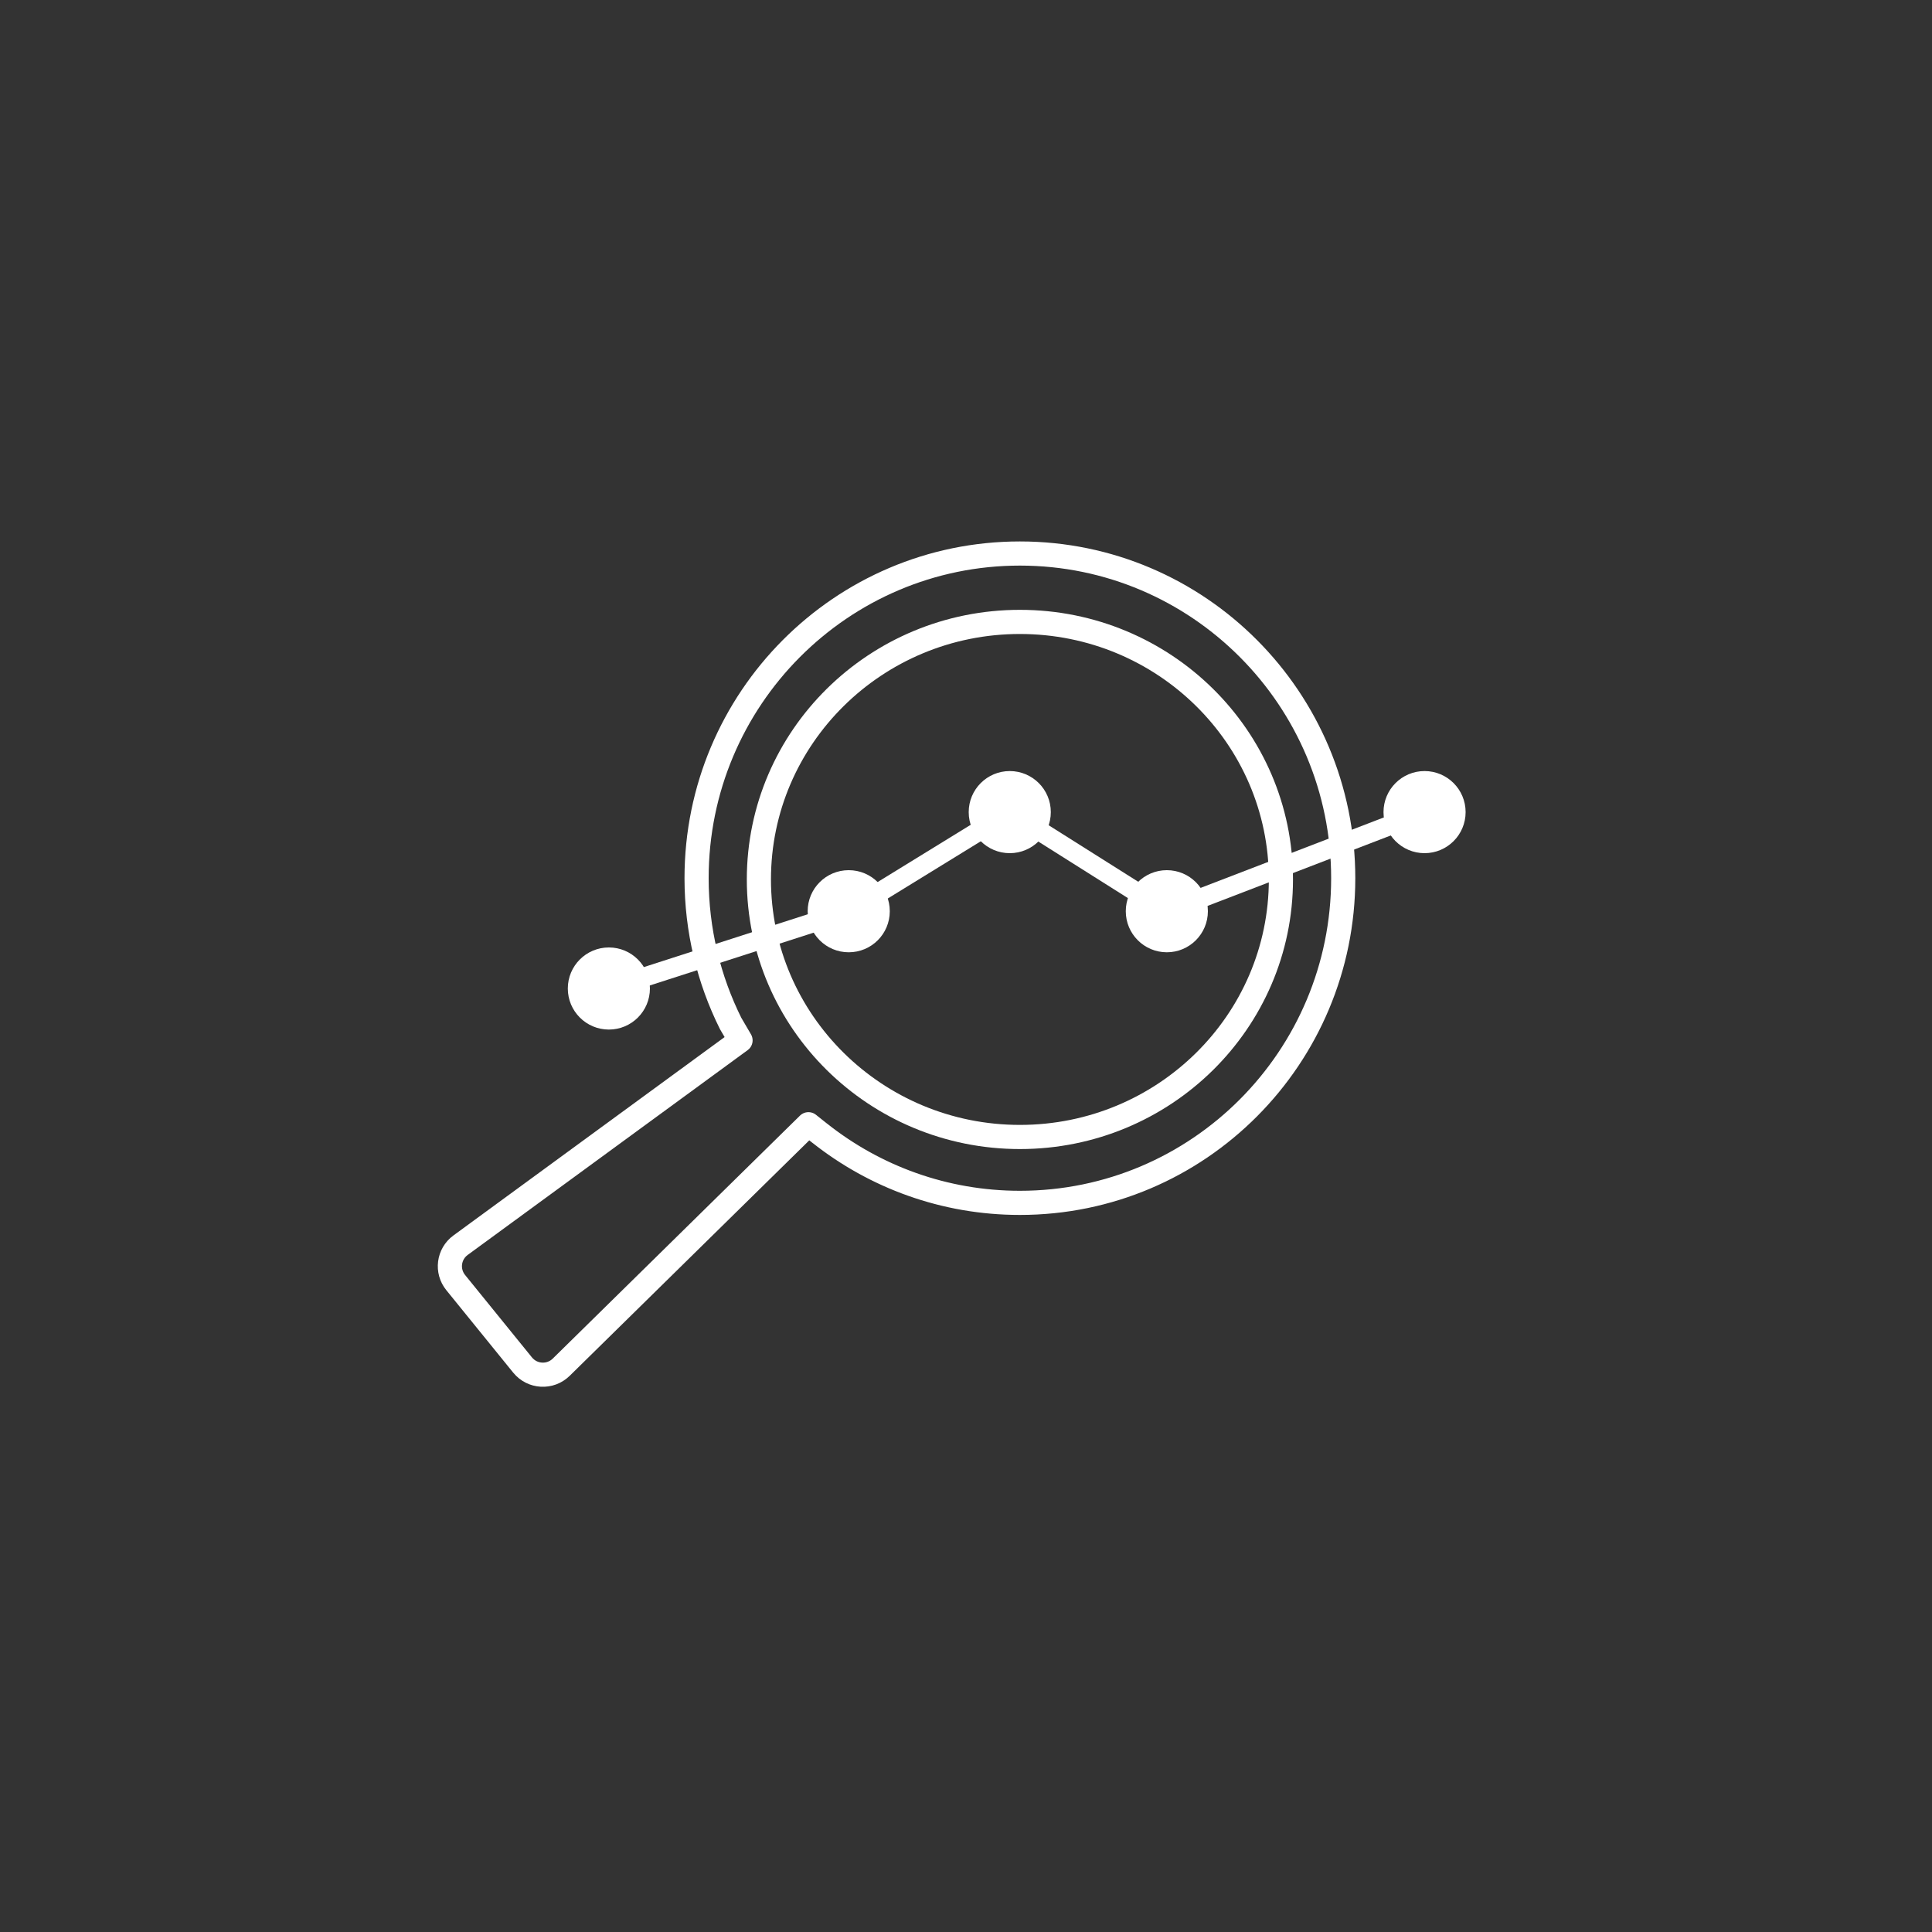
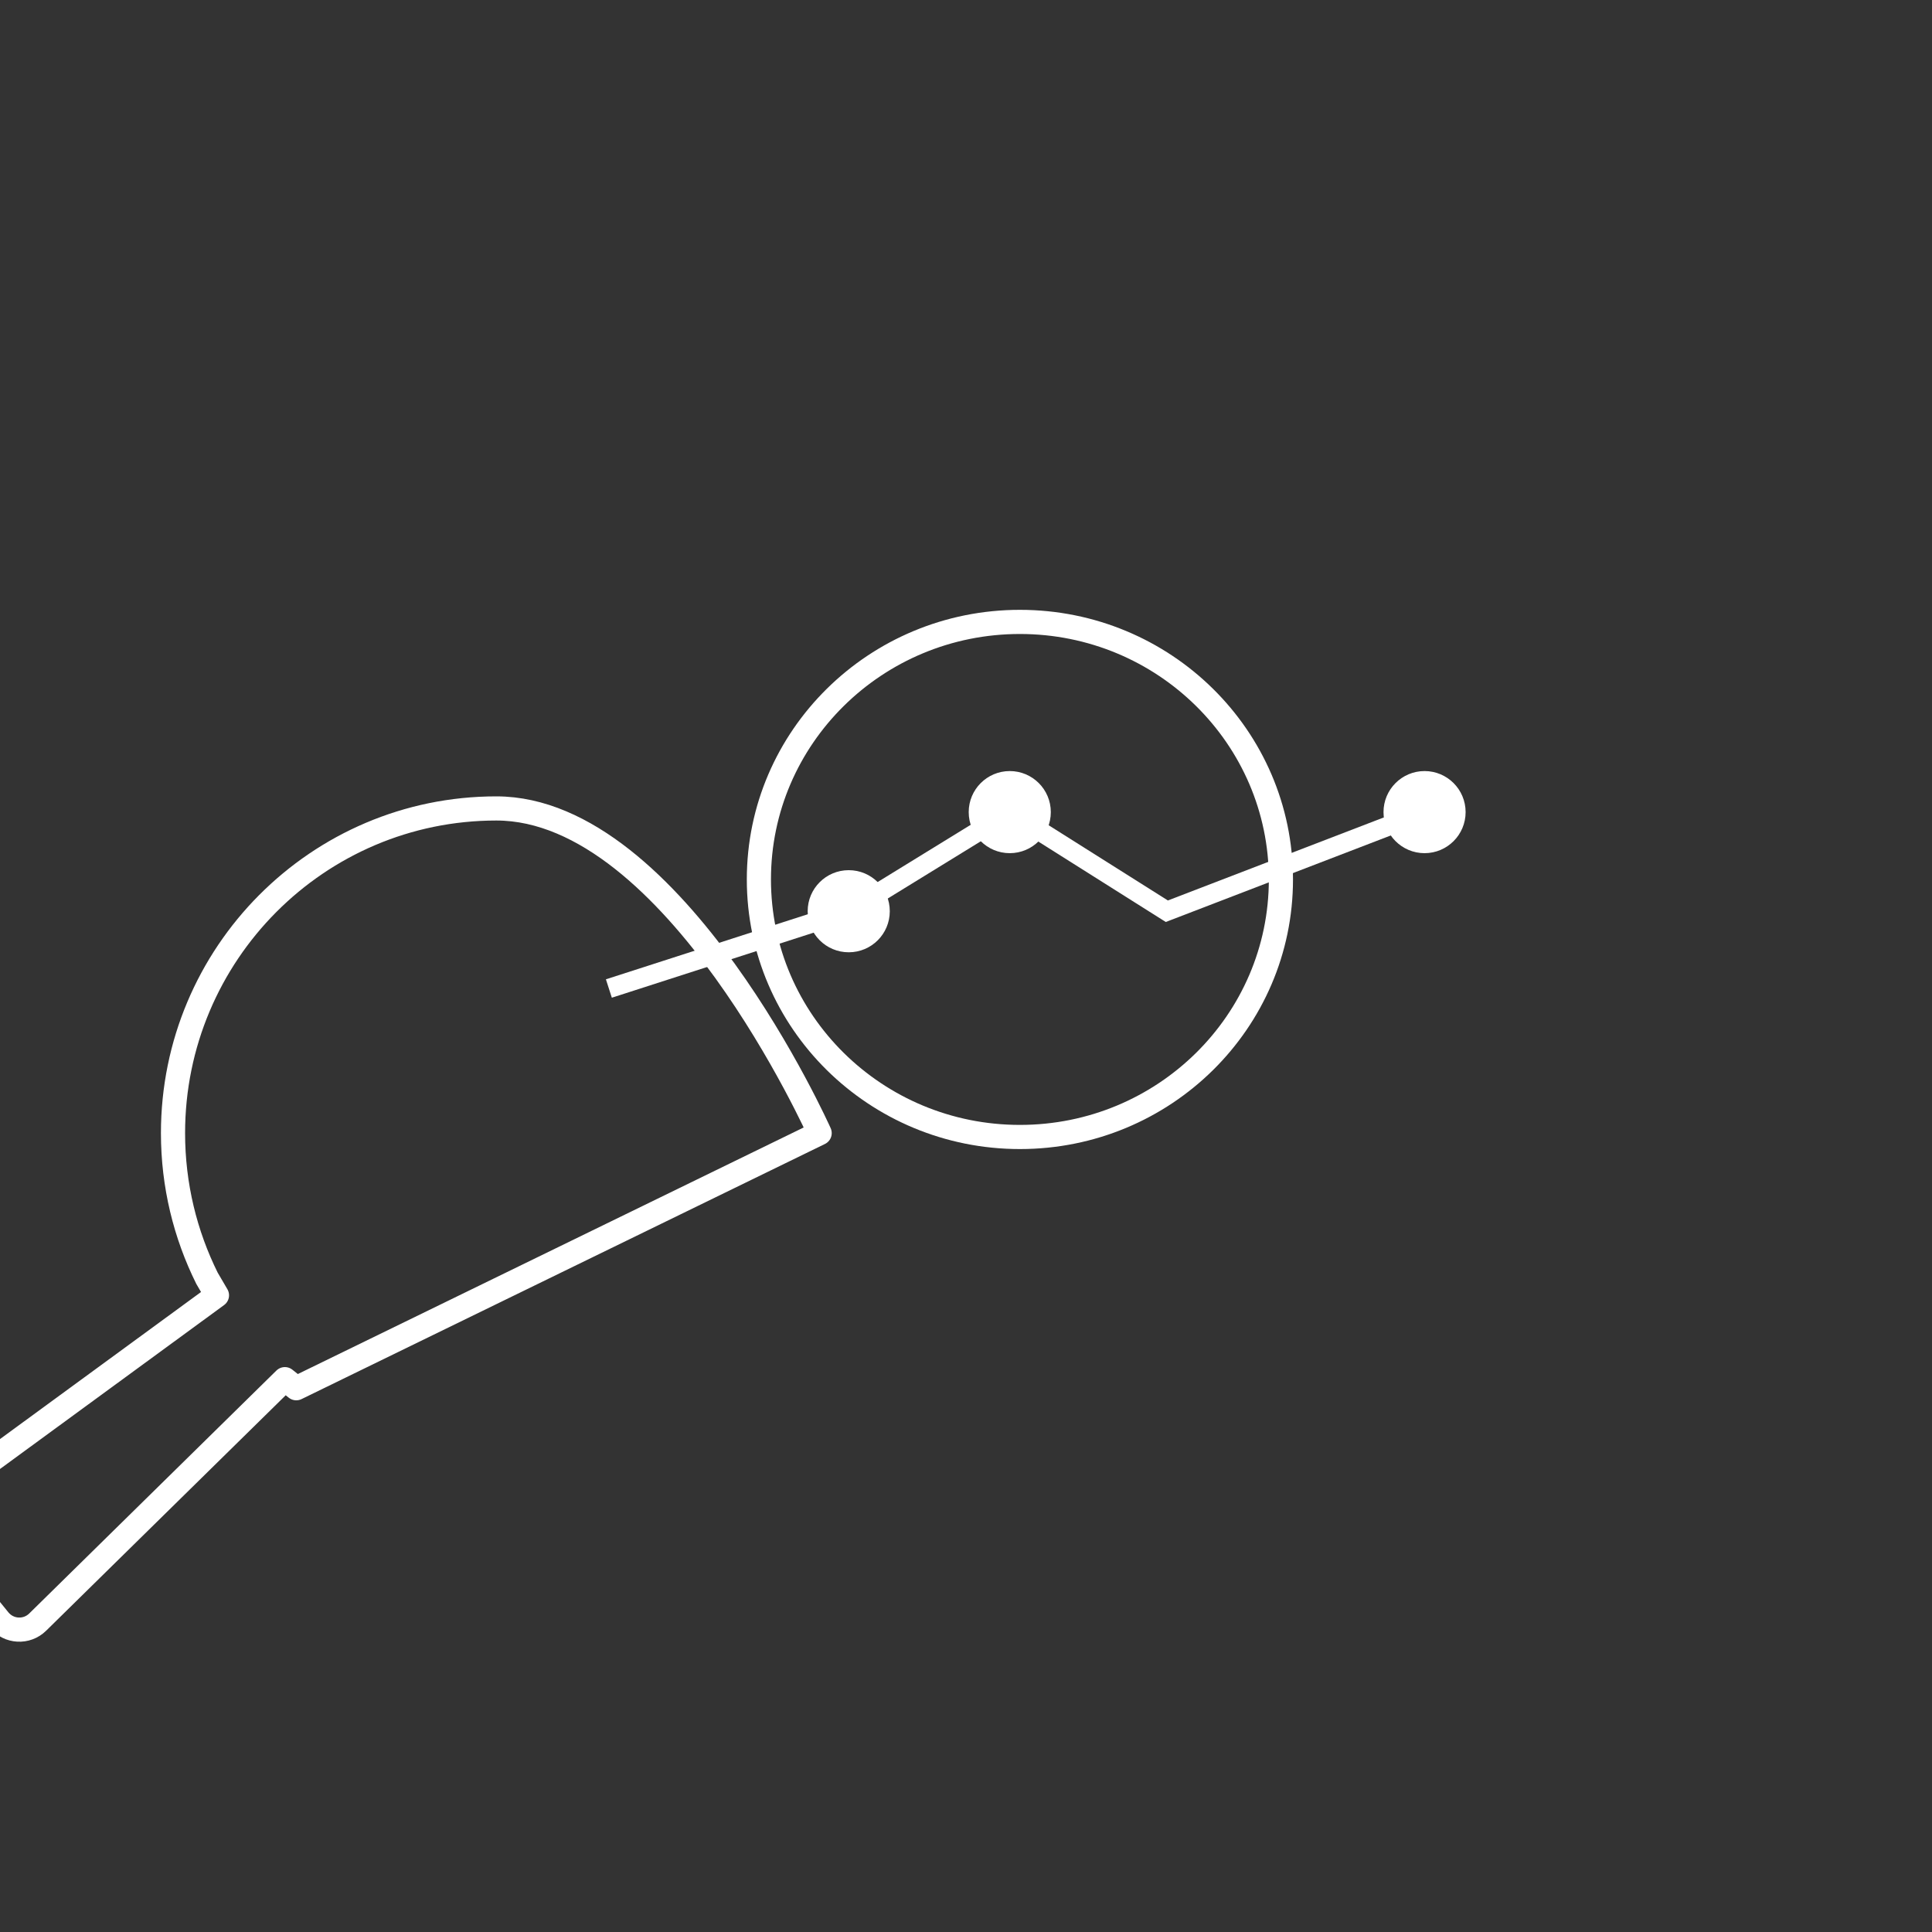
<svg xmlns="http://www.w3.org/2000/svg" id="Icon" viewBox="0 0 200 200">
  <rect x="0" y="0" width="200" height="200" fill="#333333" stroke="none" />
  <defs>
    <style>
      .cls-1 {
        stroke-miterlimit: 10;
        stroke-width: 2px;
      }

      .cls-1, .cls-2 {
        fill: none;
        stroke: #fff;
      }

      .cls-2 {
        stroke-linejoin: round;
        stroke-width: 2.5px;
      }

      .cls-3 {
        fill: #fff;
        stroke-width: 0px;
      }
    </style>
  </defs>
  <circle class="cls-3" cx="147.47" cy="84.07" r="4.25" />
  <g>
    <path class="cls-3" d="M92.11,94.33c0,2.35-1.9,4.25-4.25,4.25s-4.25-1.9-4.25-4.25,1.9-4.25,4.25-4.25,4.25,1.9,4.25,4.25Z" />
-     <circle class="cls-3" cx="63.03" cy="102.33" r="4.25" />
    <circle class="cls-3" cx="104.53" cy="84.07" r="4.25" />
-     <circle class="cls-3" cx="120.79" cy="94.33" r="4.25" />
-     <path class="cls-2" d="M84.85,117.3c5.7,4.52,12.9,7.22,20.73,7.22,18.49,0,33.47-15.05,33.47-33.61s-14.99-33.61-33.47-33.61-33.47,15.05-33.47,33.61c0,5.4,1.27,10.5,3.52,15.03l1.03,1.76-28.98,21.2c-1.25.91-1.48,2.68-.5,3.88l6.92,8.53c1.01,1.24,2.86,1.34,4,.22l25.59-25.15,1.18.94Z" />
+     <path class="cls-2" d="M84.85,117.3s-14.99-33.61-33.47-33.61-33.47,15.05-33.47,33.61c0,5.4,1.27,10.5,3.52,15.03l1.03,1.76-28.98,21.2c-1.25.91-1.48,2.68-.5,3.88l6.92,8.53c1.01,1.24,2.86,1.34,4,.22l25.59-25.15,1.18.94Z" />
    <ellipse class="cls-2" cx="105.58" cy="91.04" rx="27.02" ry="26.66" />
    <polyline class="cls-1" points="63.03 102.33 87.85 94.33 104.53 84.07 120.79 94.33 147.47 84.07" />
  </g>
</svg>